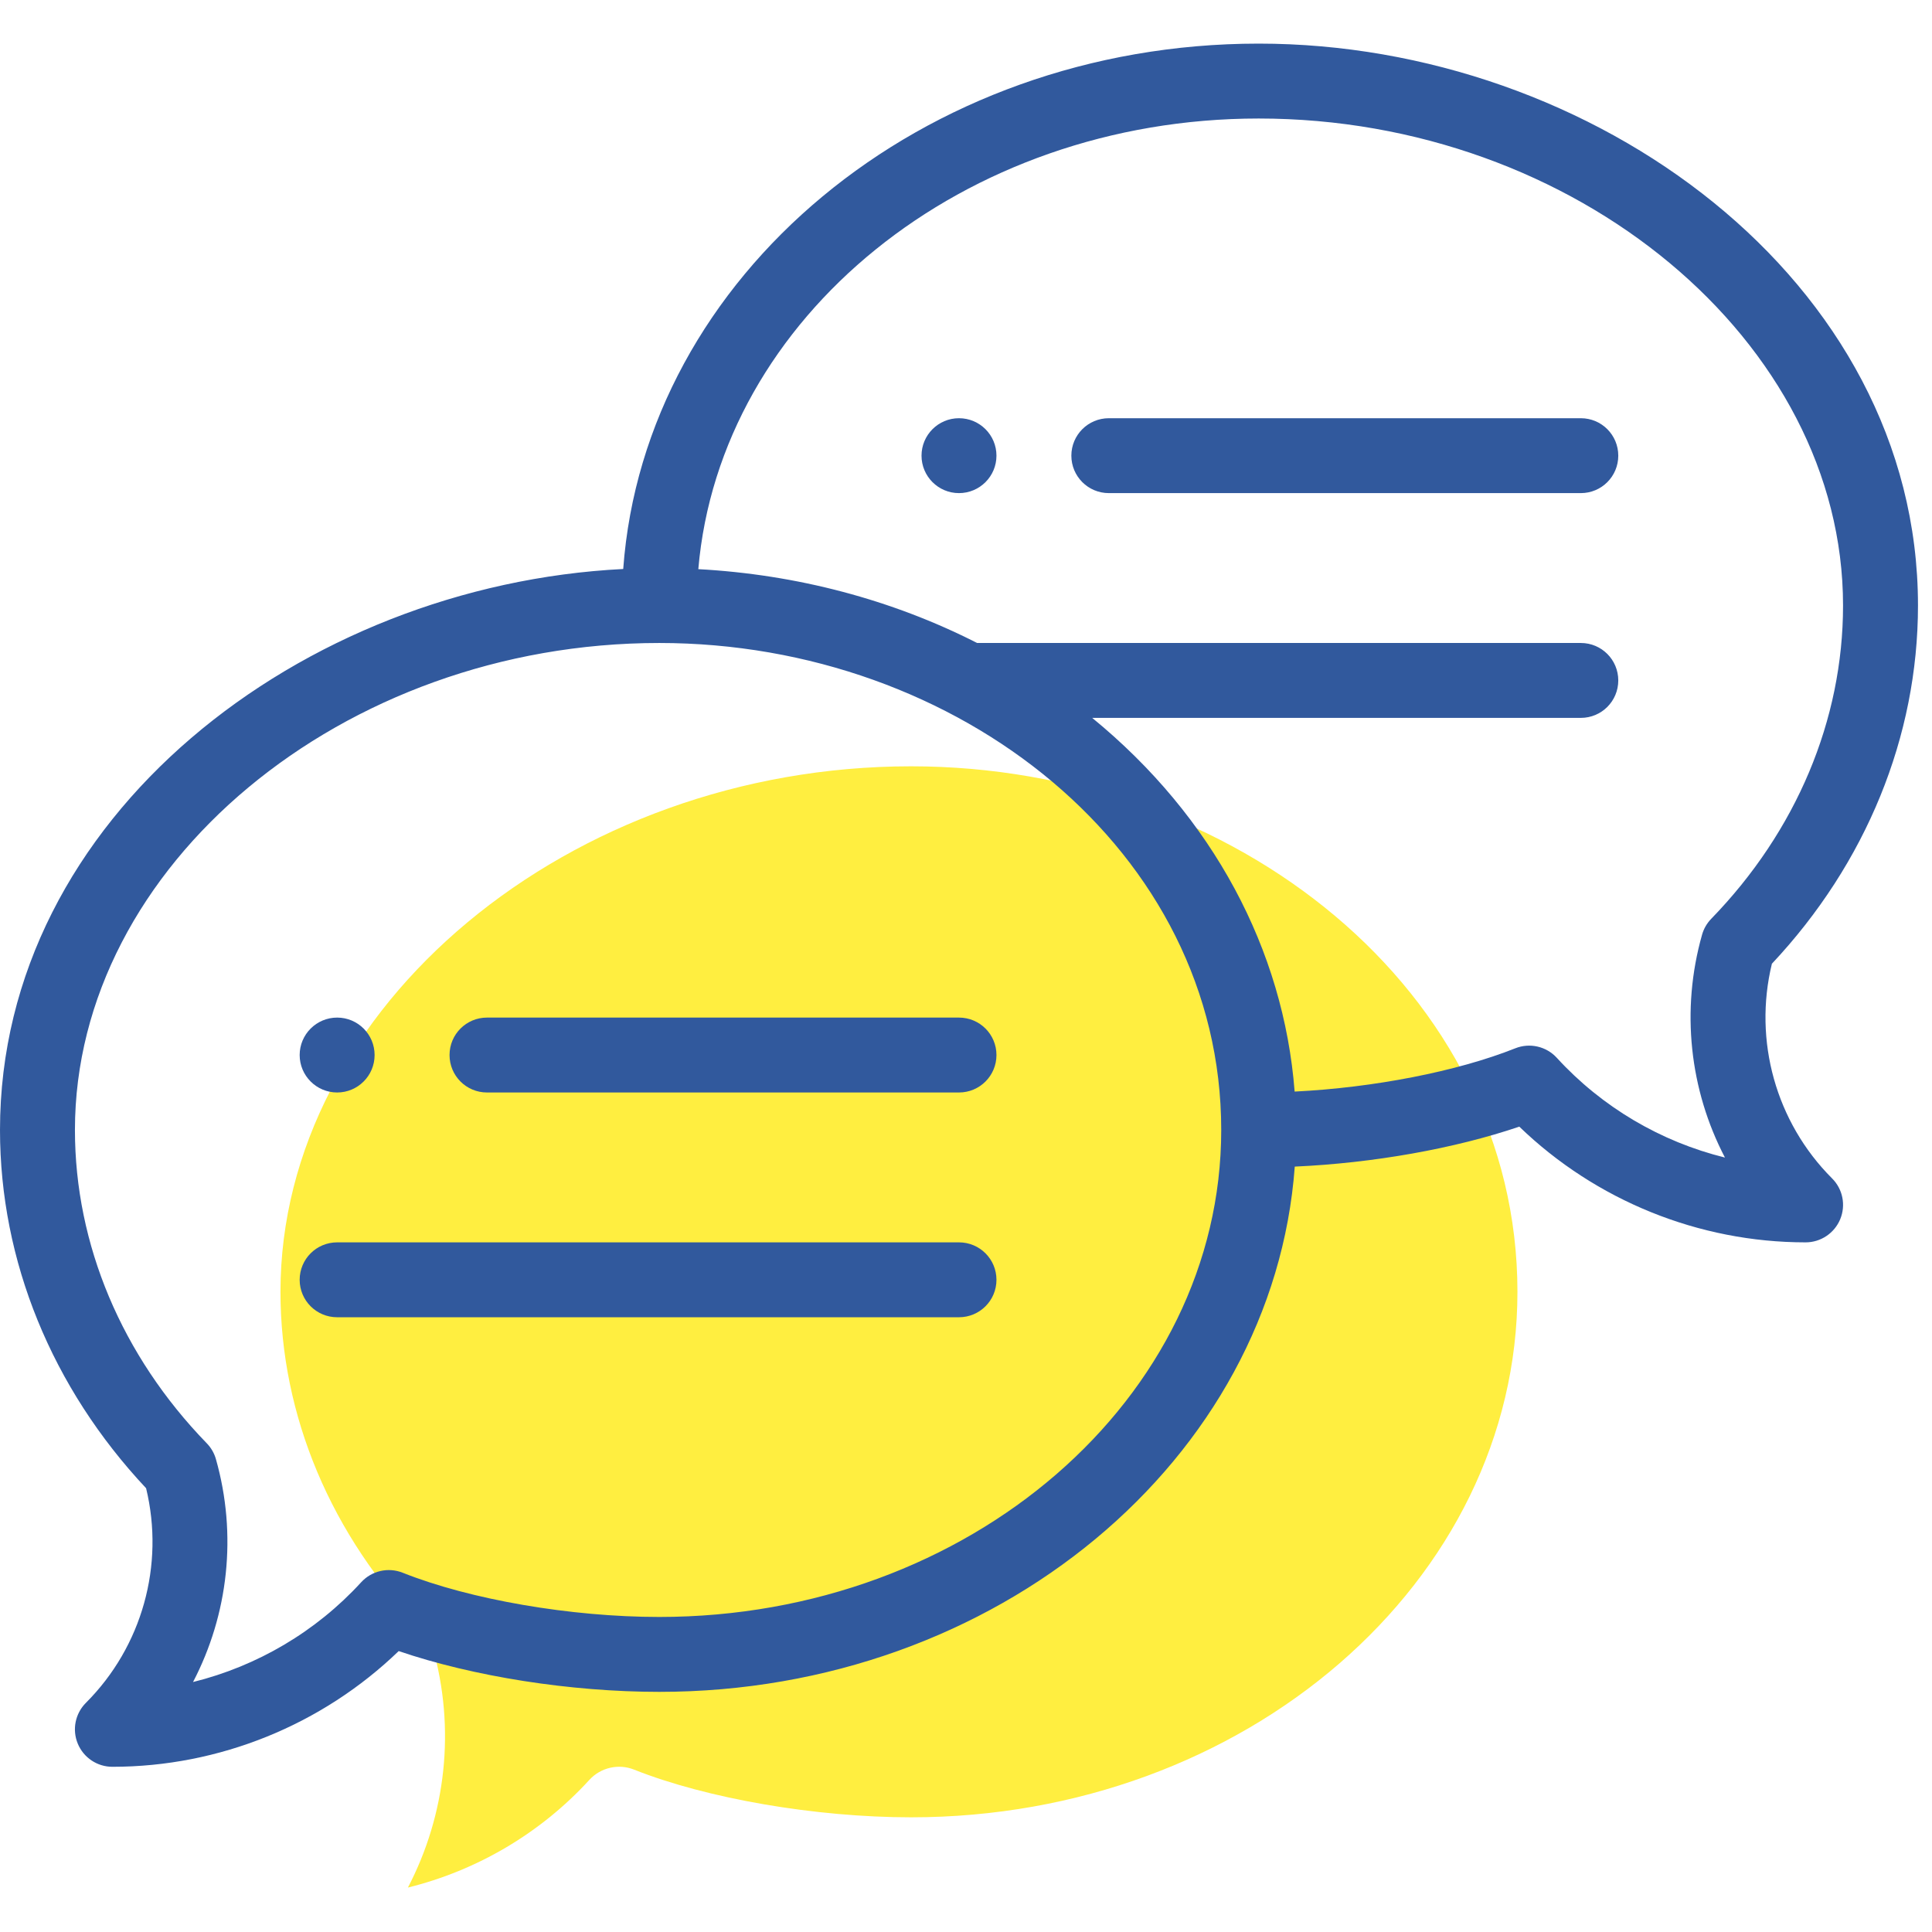
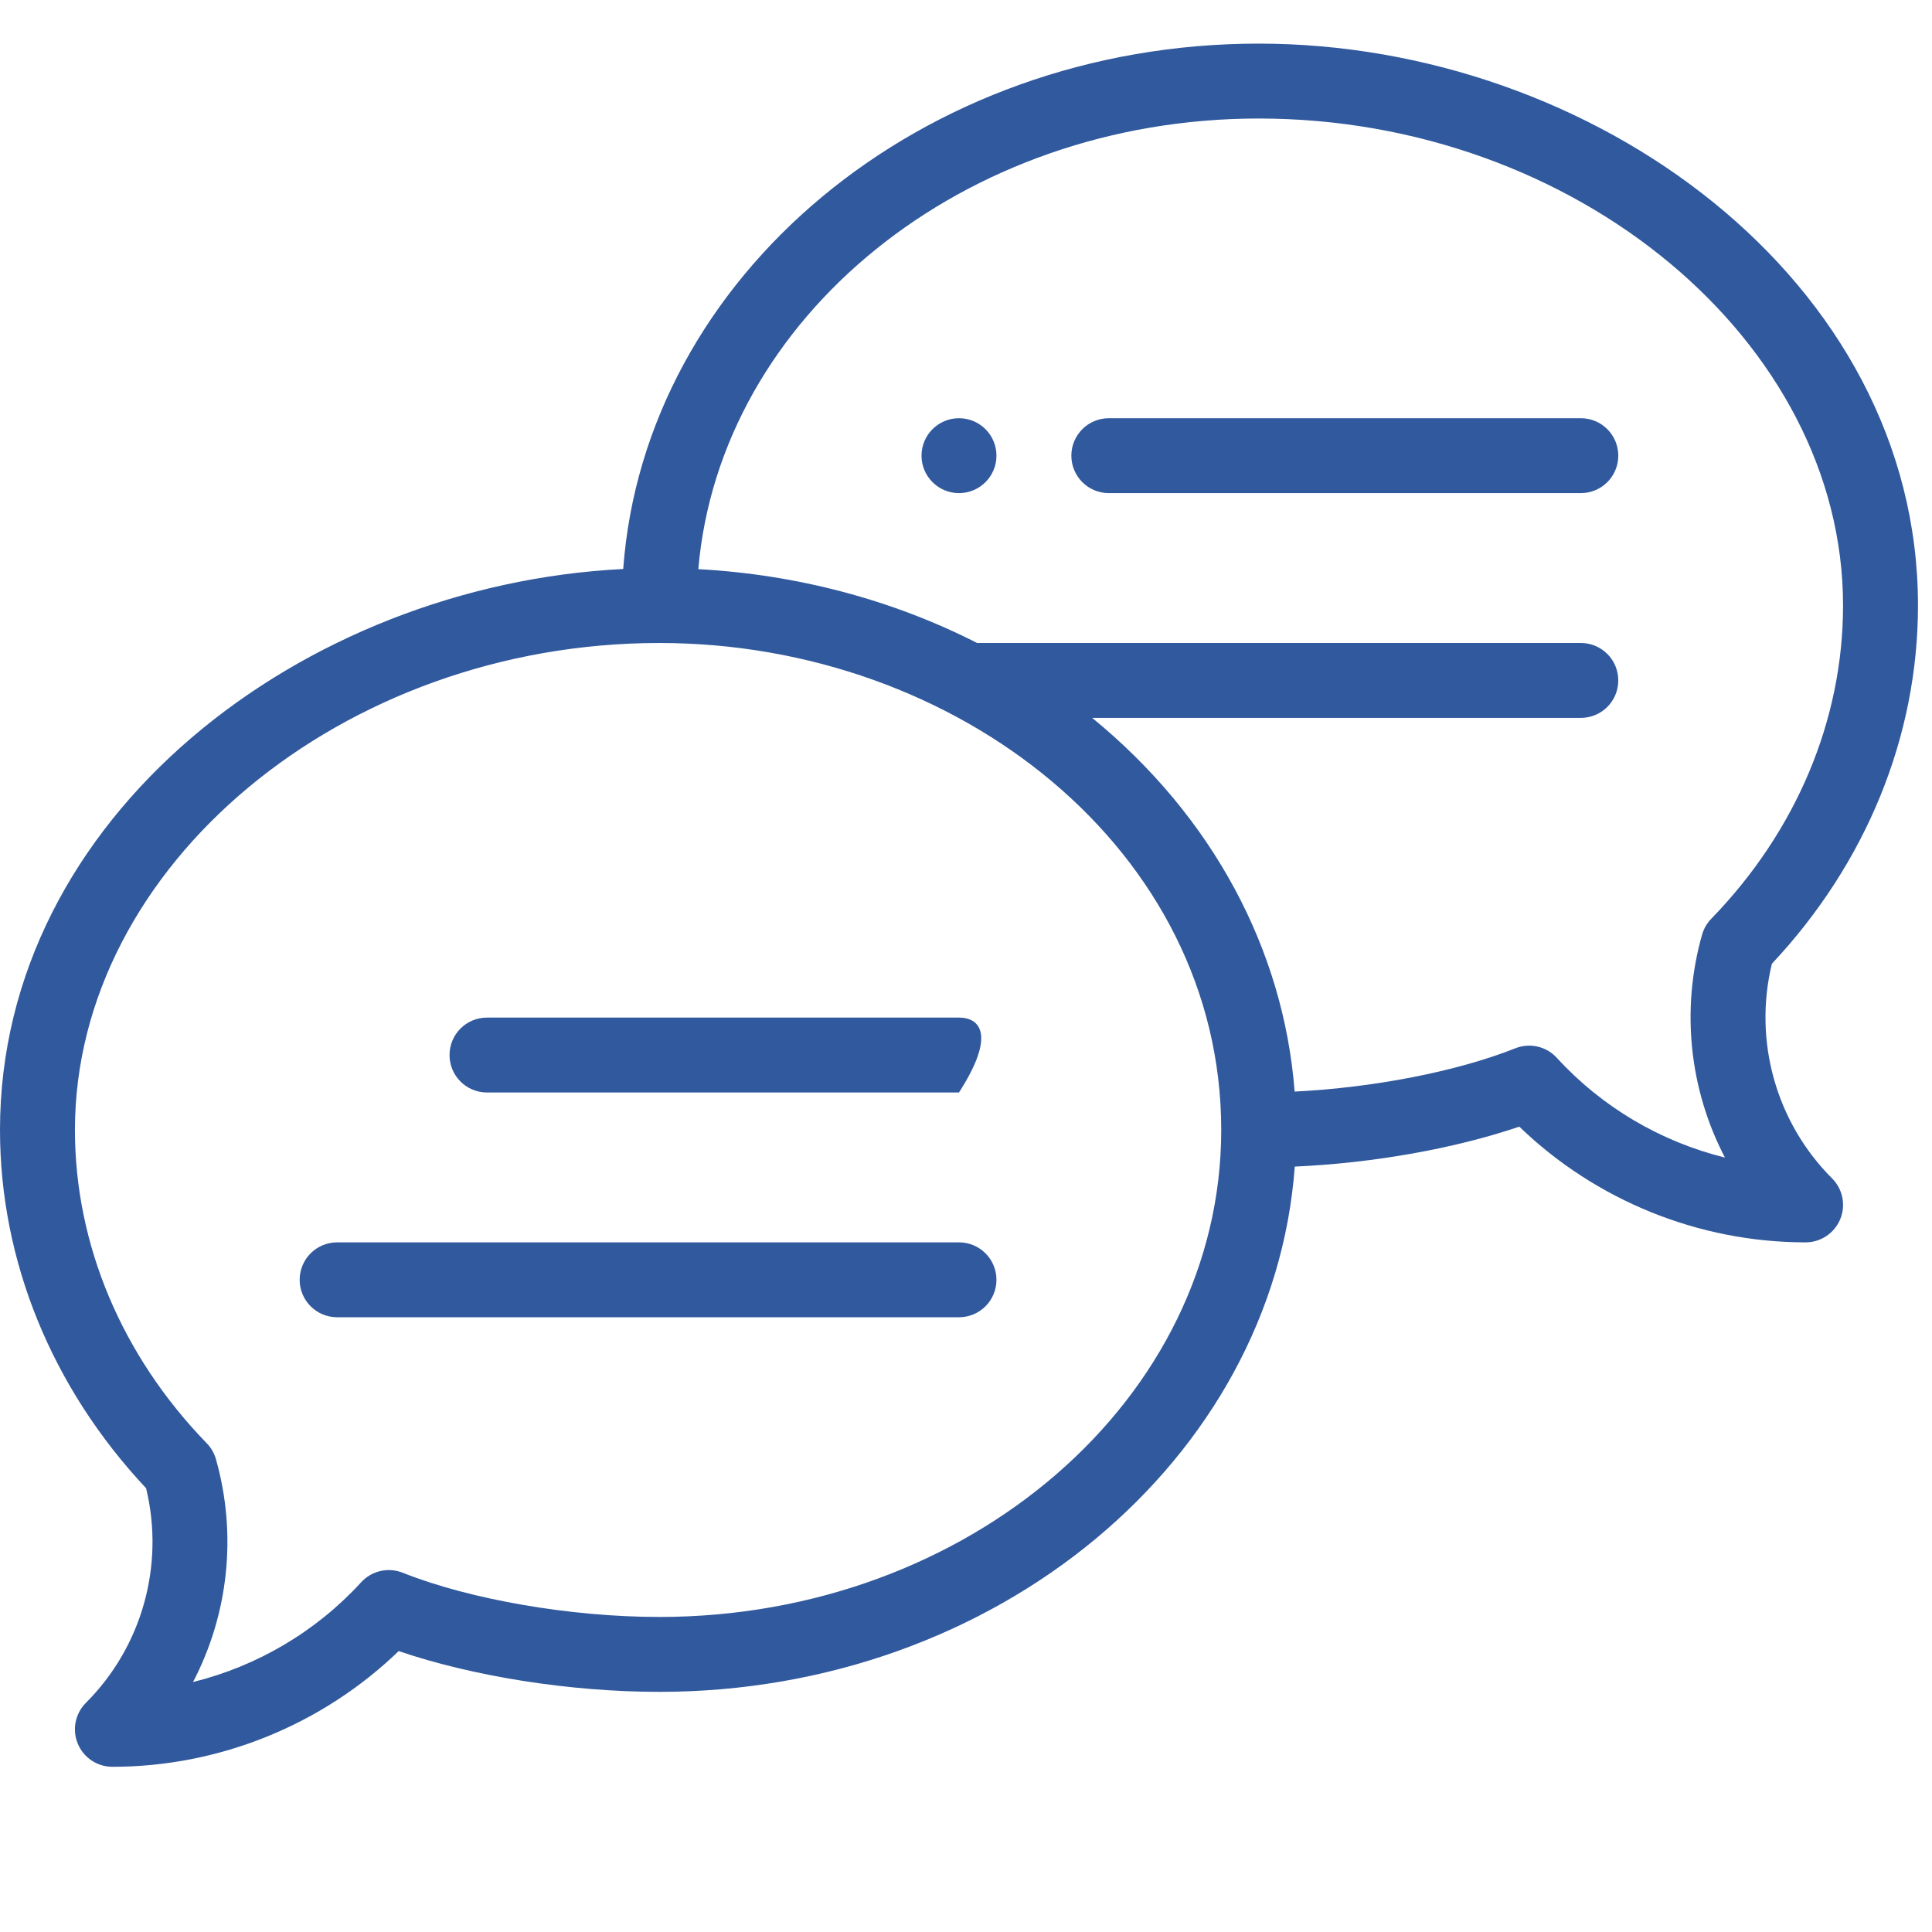
<svg xmlns="http://www.w3.org/2000/svg" width="75px" height="75px" viewBox="0 0 47 45" version="1.1">
  <g id="Page-1" stroke="none" stroke-width="1" fill="none" fill-rule="evenodd">
    <g id="home" transform="translate(-116, -575)" fill-rule="nonzero">
      <rect id="Rectangle" fill="#FFFFFF" x="0" y="0" width="375" height="972" />
-       <path d="M138.164,618.21 C135.843,618.21 133.198,617.755 131.426,617.05 C131.047,616.899 130.613,616.998 130.337,617.3 C129.15,618.598 127.606,619.503 125.923,619.919 C126.851,618.143 127.087,616.05 126.523,614.065 C126.479,613.909 126.396,613.766 126.283,613.65 C124.051,611.352 122.823,608.431 122.823,605.426 C122.823,598.496 129.848,592.642 138.164,592.642 C146.016,592.642 152.915,598.102 152.915,605.426 C152.915,612.475 146.298,618.21 138.164,618.21 Z" id="Path" fill="#FFEE40" />
      <g id="004-speech-bubble" transform="translate(116, 575)" fill="#31599D">
        <path d="M23.329,9.174 C22.826,9.174 22.418,9.582 22.418,10.085 C22.418,10.588 22.826,10.996 23.329,10.996 C23.833,10.996 24.241,10.588 24.241,10.085 C24.241,9.582 23.833,9.174 23.329,9.174 Z" id="Fill-1" />
-         <path d="M8.202,25.577 C8.705,25.577 9.113,25.169 9.113,24.666 C9.113,24.163 8.705,23.755 8.202,23.755 C7.699,23.755 7.29,24.163 7.29,24.666 C7.29,25.169 7.699,25.577 8.202,25.577 Z" id="Fill-2" />
        <path d="M30.62,0.061 C22.416,0.061 15.682,5.717 15.161,12.842 C7.348,13.234 0,18.868 0,26.489 C0,29.673 1.26,32.759 3.554,35.204 C4.008,37.075 3.457,39.058 2.09,40.425 C1.829,40.686 1.751,41.078 1.892,41.418 C2.033,41.759 2.365,41.981 2.734,41.981 C5.333,41.981 7.838,40.962 9.699,39.166 C11.511,39.784 13.877,40.158 16.039,40.158 C24.242,40.158 30.975,34.503 31.498,27.38 C33.406,27.295 35.39,26.942 36.96,26.408 C38.821,28.204 41.326,29.223 43.925,29.223 C44.294,29.223 44.626,29 44.767,28.66 C44.908,28.319 44.83,27.927 44.569,27.667 C43.202,26.3 42.651,24.316 43.105,22.445 C45.399,20.001 46.659,16.915 46.659,13.73 C46.659,5.812 38.745,0.061 30.62,0.061 Z M16.039,38.336 C13.888,38.336 11.437,37.914 9.796,37.26 C9.444,37.12 9.042,37.212 8.786,37.492 C7.686,38.694 6.255,39.533 4.696,39.919 C5.555,38.273 5.774,36.333 5.252,34.494 C5.211,34.35 5.134,34.217 5.029,34.11 C2.961,31.98 1.823,29.273 1.823,26.489 C1.823,20.067 8.333,14.642 16.039,14.642 C23.316,14.642 29.709,19.702 29.709,26.489 C29.709,33.021 23.577,38.336 16.039,38.336 Z M41.63,21.351 C41.525,21.459 41.448,21.592 41.407,21.736 C40.885,23.575 41.104,25.515 41.963,27.16 C40.404,26.775 38.973,25.936 37.873,24.734 C37.617,24.454 37.215,24.362 36.863,24.502 C35.441,25.068 33.411,25.46 31.495,25.555 C31.228,22.108 29.509,18.869 26.57,16.464 L38.457,16.464 C38.961,16.464 39.368,16.057 39.368,15.553 C39.368,15.049 38.961,14.642 38.457,14.642 L23.77,14.642 C21.702,13.588 19.379,12.975 16.988,12.846 C17.512,6.725 23.426,1.883 30.62,1.883 C38.326,1.883 44.836,7.308 44.836,13.73 C44.836,16.515 43.698,19.221 41.63,21.351 Z" id="Fill-3" />
-         <path d="M23.329,23.755 L11.847,23.755 C11.343,23.755 10.936,24.162 10.936,24.666 C10.936,25.17 11.343,25.577 11.847,25.577 L23.329,25.577 C23.833,25.577 24.241,25.17 24.241,24.666 C24.241,24.162 23.833,23.755 23.329,23.755 Z" id="Fill-4" />
+         <path d="M23.329,23.755 L11.847,23.755 C11.343,23.755 10.936,24.162 10.936,24.666 C10.936,25.17 11.343,25.577 11.847,25.577 L23.329,25.577 C24.241,24.162 23.833,23.755 23.329,23.755 Z" id="Fill-4" />
        <path d="M23.329,29.223 L8.202,29.223 C7.698,29.223 7.29,29.63 7.29,30.134 C7.29,30.638 7.698,31.045 8.202,31.045 L23.329,31.045 C23.833,31.045 24.241,30.638 24.241,30.134 C24.241,29.63 23.833,29.223 23.329,29.223 Z" id="Fill-5" />
        <path d="M38.457,9.174 L26.975,9.174 C26.471,9.174 26.063,9.581 26.063,10.085 C26.063,10.589 26.471,10.996 26.975,10.996 L38.457,10.996 C38.961,10.996 39.368,10.589 39.368,10.085 C39.368,9.581 38.961,9.174 38.457,9.174 Z" id="Fill-6" />
      </g>
    </g>
  </g>
</svg>